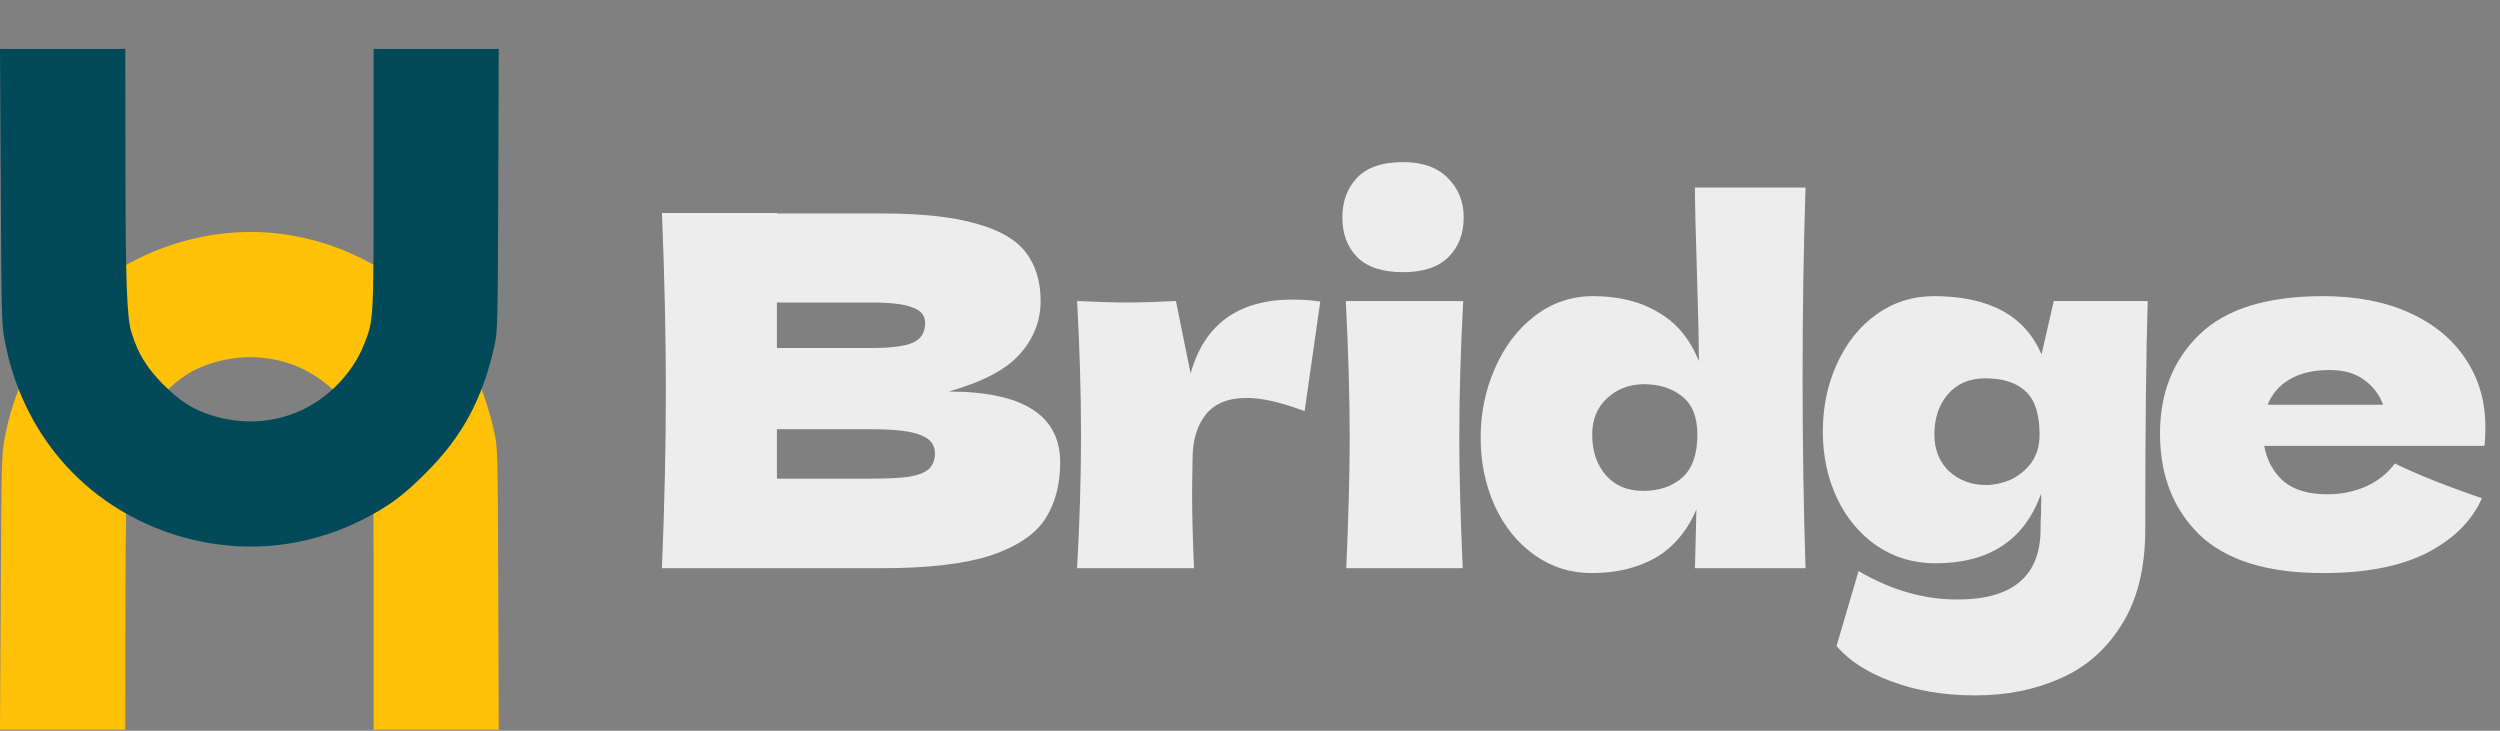
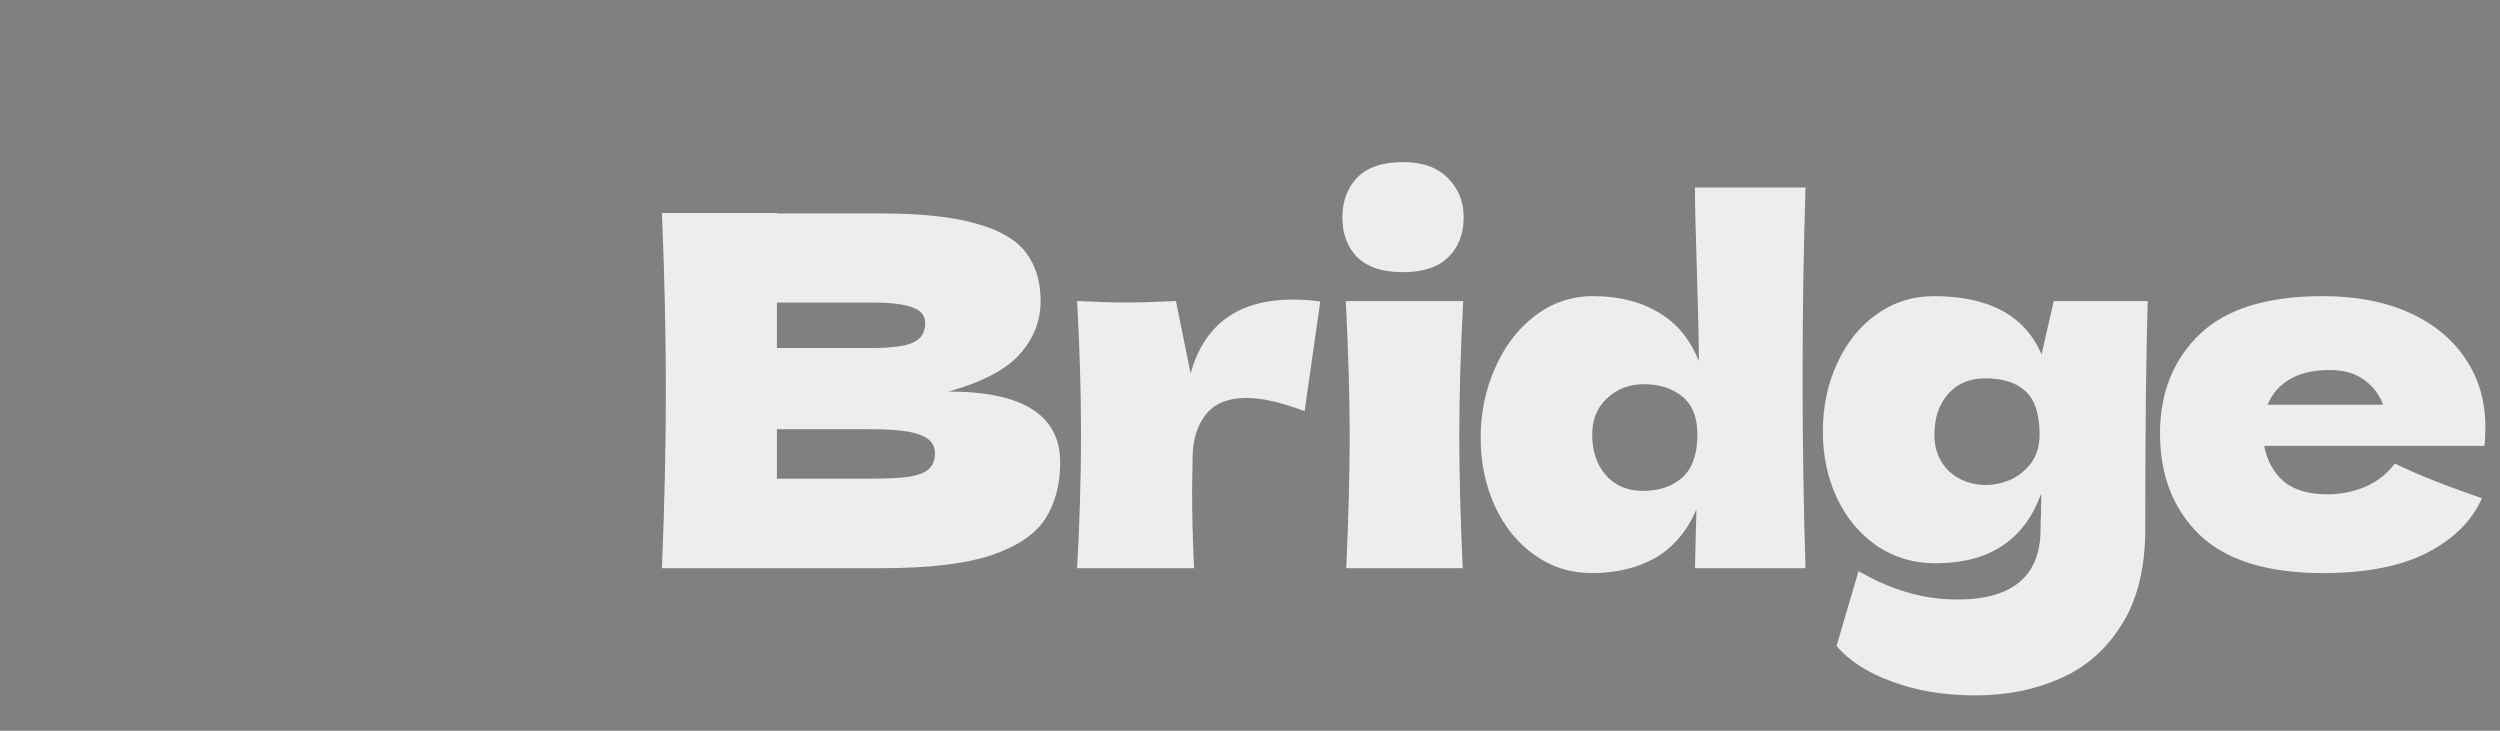
<svg xmlns="http://www.w3.org/2000/svg" width="1584" height="463" viewBox="0 0 1584 463" fill="none">
  <rect x="0" y="0" width="1584" height="463" fill="#808080" stroke="none" />
  <path d="M601.06 248.09C648.18 248.09 671.74 263.073 671.74 293.04C671.74 307.093 668.537 319.08 662.13 329C655.723 338.713 644.253 346.36 627.72 351.94C611.187 357.313 588.247 360 558.9 360H419.4C421.053 319.907 421.88 282.397 421.88 247.47C421.88 212.543 421.053 175.033 419.4 134.94H492.25V135.25H558.28C583.907 135.25 604.057 137.42 618.73 141.76C633.61 145.893 644.047 151.99 650.04 160.05C656.24 168.11 659.34 178.34 659.34 190.74C659.34 203.347 654.897 214.61 646.01 224.53C637.33 234.243 622.347 242.097 601.06 248.09ZM492.25 191.67V220.5H551.77C564.583 220.5 573.47 219.363 578.43 217.09C583.597 214.817 586.18 210.683 586.18 204.69C586.18 199.937 583.493 196.63 578.12 194.77C572.953 192.703 564.17 191.67 551.77 191.67H492.25ZM551.77 303.27C562.517 303.27 570.68 302.857 576.26 302.03C582.047 300.997 586.18 299.343 588.66 297.07C591.14 294.59 592.38 291.283 592.38 287.15C592.38 281.777 589.383 277.953 583.39 275.68C577.603 273.2 567.063 271.96 551.77 271.96H492.25V303.27H551.77ZM754.372 236.62C763.052 205.413 784.649 189.81 819.162 189.81C825.155 189.81 830.942 190.223 836.522 191.05L826.602 260.49C811.722 254.91 799.529 252.12 790.022 252.12C778.242 252.12 769.562 255.633 763.982 262.66C758.402 269.687 755.612 279.09 755.612 290.87V290.56L755.302 311.02C755.302 325.693 755.715 342.02 756.542 360H682.452C684.105 330.24 684.932 302.133 684.932 275.68C684.932 249.227 684.105 220.913 682.452 190.74C696.092 191.36 706.529 191.67 713.762 191.67C721.409 191.67 731.845 191.36 745.072 190.74L754.372 236.62ZM888.958 172.45C875.938 172.45 866.225 169.247 859.818 162.84C853.618 156.433 850.518 148.063 850.518 137.73C850.518 127.603 853.618 119.233 859.818 112.62C866.225 106.007 875.938 102.7 888.958 102.7C901.358 102.7 910.865 106.11 917.478 112.93C924.091 119.543 927.398 127.81 927.398 137.73C927.398 148.063 924.195 156.433 917.788 162.84C911.381 169.247 901.771 172.45 888.958 172.45ZM852.998 360C854.445 326.727 855.168 299.24 855.168 277.54C855.168 251.707 854.341 222.773 852.688 190.74H927.088C925.435 221.533 924.608 250.467 924.608 277.54C924.608 300.273 925.331 327.76 926.778 360H852.998ZM1143.98 118.82C1142.74 157.26 1142.12 197.457 1142.12 239.41C1142.12 280.95 1142.74 321.147 1143.98 360H1073.92L1074.85 322.8C1068.86 336.647 1060.18 346.877 1048.81 353.49C1037.44 359.897 1024.01 363.1 1008.51 363.1C995.078 363.1 982.988 359.277 972.241 351.63C961.495 343.983 953.125 333.65 947.131 320.63C941.138 307.403 938.141 292.937 938.141 277.23C938.141 261.73 941.138 247.16 947.131 233.52C953.125 219.673 961.495 208.617 972.241 200.35C983.195 191.877 995.595 187.64 1009.44 187.64C1025.56 187.64 1039.3 191.05 1050.67 197.87C1062.24 204.483 1070.82 214.817 1076.4 228.87C1076.4 217.09 1075.99 198.18 1075.16 172.14C1074.33 146.927 1073.92 129.153 1073.92 118.82H1143.98ZM1041.06 311.02C1051.19 311.02 1059.45 308.23 1065.86 302.65C1072.27 296.863 1075.47 287.77 1075.47 275.37C1075.47 264.417 1072.27 256.357 1065.86 251.19C1059.45 246.023 1051.39 243.44 1041.68 243.44C1032.38 243.44 1024.53 246.437 1018.12 252.43C1011.92 258.217 1008.82 265.863 1008.82 275.37C1008.82 285.91 1011.71 294.487 1017.5 301.1C1023.29 307.713 1031.14 311.02 1041.06 311.02ZM1301.27 190.74H1360.79C1359.75 224.633 1359.24 272.787 1359.24 335.2C1359.24 359.793 1354.28 379.943 1344.36 395.65C1334.64 411.357 1321.73 422.723 1305.61 429.75C1289.49 436.983 1271.51 440.6 1251.67 440.6C1232.03 440.6 1214.47 437.707 1198.97 431.92C1183.47 426.34 1171.69 418.797 1163.63 409.29L1177.58 361.86C1188.74 368.267 1199.28 372.813 1209.2 375.5C1219.12 378.393 1229.45 379.84 1240.2 379.84C1275.33 379.84 1292.9 364.96 1292.9 335.2C1292.9 330.86 1293 327.76 1293.21 325.9C1293.21 324.66 1293.21 323.007 1293.21 320.94C1293.41 318.873 1293.41 316.187 1293.21 312.88C1282.67 342.227 1260.35 356.9 1226.25 356.9C1212.4 356.9 1200 353.18 1189.05 345.74C1178.3 338.3 1169.93 328.277 1163.94 315.67C1157.94 302.857 1154.95 288.803 1154.95 273.51C1154.95 257.803 1157.94 243.44 1163.94 230.42C1169.93 217.193 1178.3 206.757 1189.05 199.11C1199.79 191.463 1211.88 187.64 1225.32 187.64C1260.24 187.64 1282.98 199.937 1293.52 224.53L1301.27 190.74ZM1258.49 307.3C1263.24 307.3 1268.2 306.267 1273.37 304.2C1278.53 301.927 1282.98 298.413 1286.7 293.66C1290.42 288.7 1292.28 282.603 1292.28 275.37C1292.28 262.557 1289.38 253.463 1283.6 248.09C1277.81 242.51 1269.23 239.72 1257.87 239.72C1247.95 239.72 1240.09 243.027 1234.31 249.64C1228.52 256.253 1225.63 264.83 1225.63 275.37C1225.63 284.877 1228.73 292.627 1234.93 298.62C1241.33 304.407 1249.19 307.3 1258.49 307.3ZM1535.67 282.5H1434.61C1436.26 291.593 1440.29 299.033 1446.7 304.82C1453.31 310.4 1462.61 313.19 1474.6 313.19C1483.28 313.19 1491.44 311.537 1499.09 308.23C1506.74 304.717 1512.83 299.86 1517.38 293.66C1531.23 300.48 1549.62 307.817 1572.56 315.67C1566.15 330.137 1554.48 341.71 1537.53 350.39C1520.79 358.863 1498.88 363.1 1471.81 363.1C1436.68 363.1 1410.64 355.04 1393.69 338.92C1376.95 322.593 1368.58 301.203 1368.58 274.75C1368.58 248.917 1376.95 227.94 1393.69 211.82C1410.43 195.7 1436.47 187.64 1471.81 187.64C1492.89 187.64 1511.18 191.153 1526.68 198.18C1542.18 205.207 1554.06 215.023 1562.33 227.63C1570.6 240.03 1574.73 254.29 1574.73 270.41C1574.73 275.783 1574.52 279.813 1574.11 282.5H1535.67ZM1476.15 234.45C1465.82 234.45 1457.34 236.413 1450.73 240.34C1444.12 244.267 1439.47 249.64 1436.78 256.46H1509.94C1507.46 249.847 1503.43 244.577 1497.85 240.65C1492.27 236.517 1485.04 234.45 1476.15 234.45Z" fill="#EDEDED" />
-   <path d="M0.501 375.414C0.902 292.63 1.002 287.92 3.007 277.396C14.031 218.867 53.218 173.566 108.54 155.226C148.83 141.796 191.324 144.903 229.108 163.745C245.544 171.963 255.165 178.978 269.397 193.21C292.749 216.461 305.577 240.014 313.094 273.488C315.298 283.31 315.399 284.512 315.699 372.908L316 462.306H276.312H236.724V380.224C236.724 290.726 236.724 290.525 230.912 275.693C222.894 254.947 204.453 237.408 183.607 230.392C167.371 224.98 150.533 224.98 133.897 230.192C121.87 234.1 113.952 239.112 103.429 249.735C93.006 260.258 87.594 268.978 83.385 282.408C80.278 292.129 79.476 315.18 79.476 396.961L79.376 462.306H39.688H0L0.501 375.414Z" fill="#FFC107" />
-   <path d="M0.501 117.892C0.902 200.676 1.002 205.386 3.007 215.91C14.031 274.439 53.218 319.74 108.54 338.08C148.83 351.51 191.324 348.403 229.108 329.561C245.544 321.343 255.165 314.328 269.397 300.096C292.749 276.845 305.577 253.292 313.094 219.818C315.298 209.997 315.399 208.794 315.699 120.398L316 31H276.312H236.724V113.082C236.724 202.58 236.724 202.781 230.912 217.613C222.894 238.359 204.453 255.898 183.607 262.914C167.371 268.326 150.533 268.326 133.897 263.114C121.87 259.206 113.952 254.194 103.429 243.571C93.006 233.048 87.594 224.328 83.385 210.899C80.278 201.177 79.476 178.126 79.476 96.345L79.376 31H39.688H0L0.501 117.892Z" fill="#024959" />
</svg>